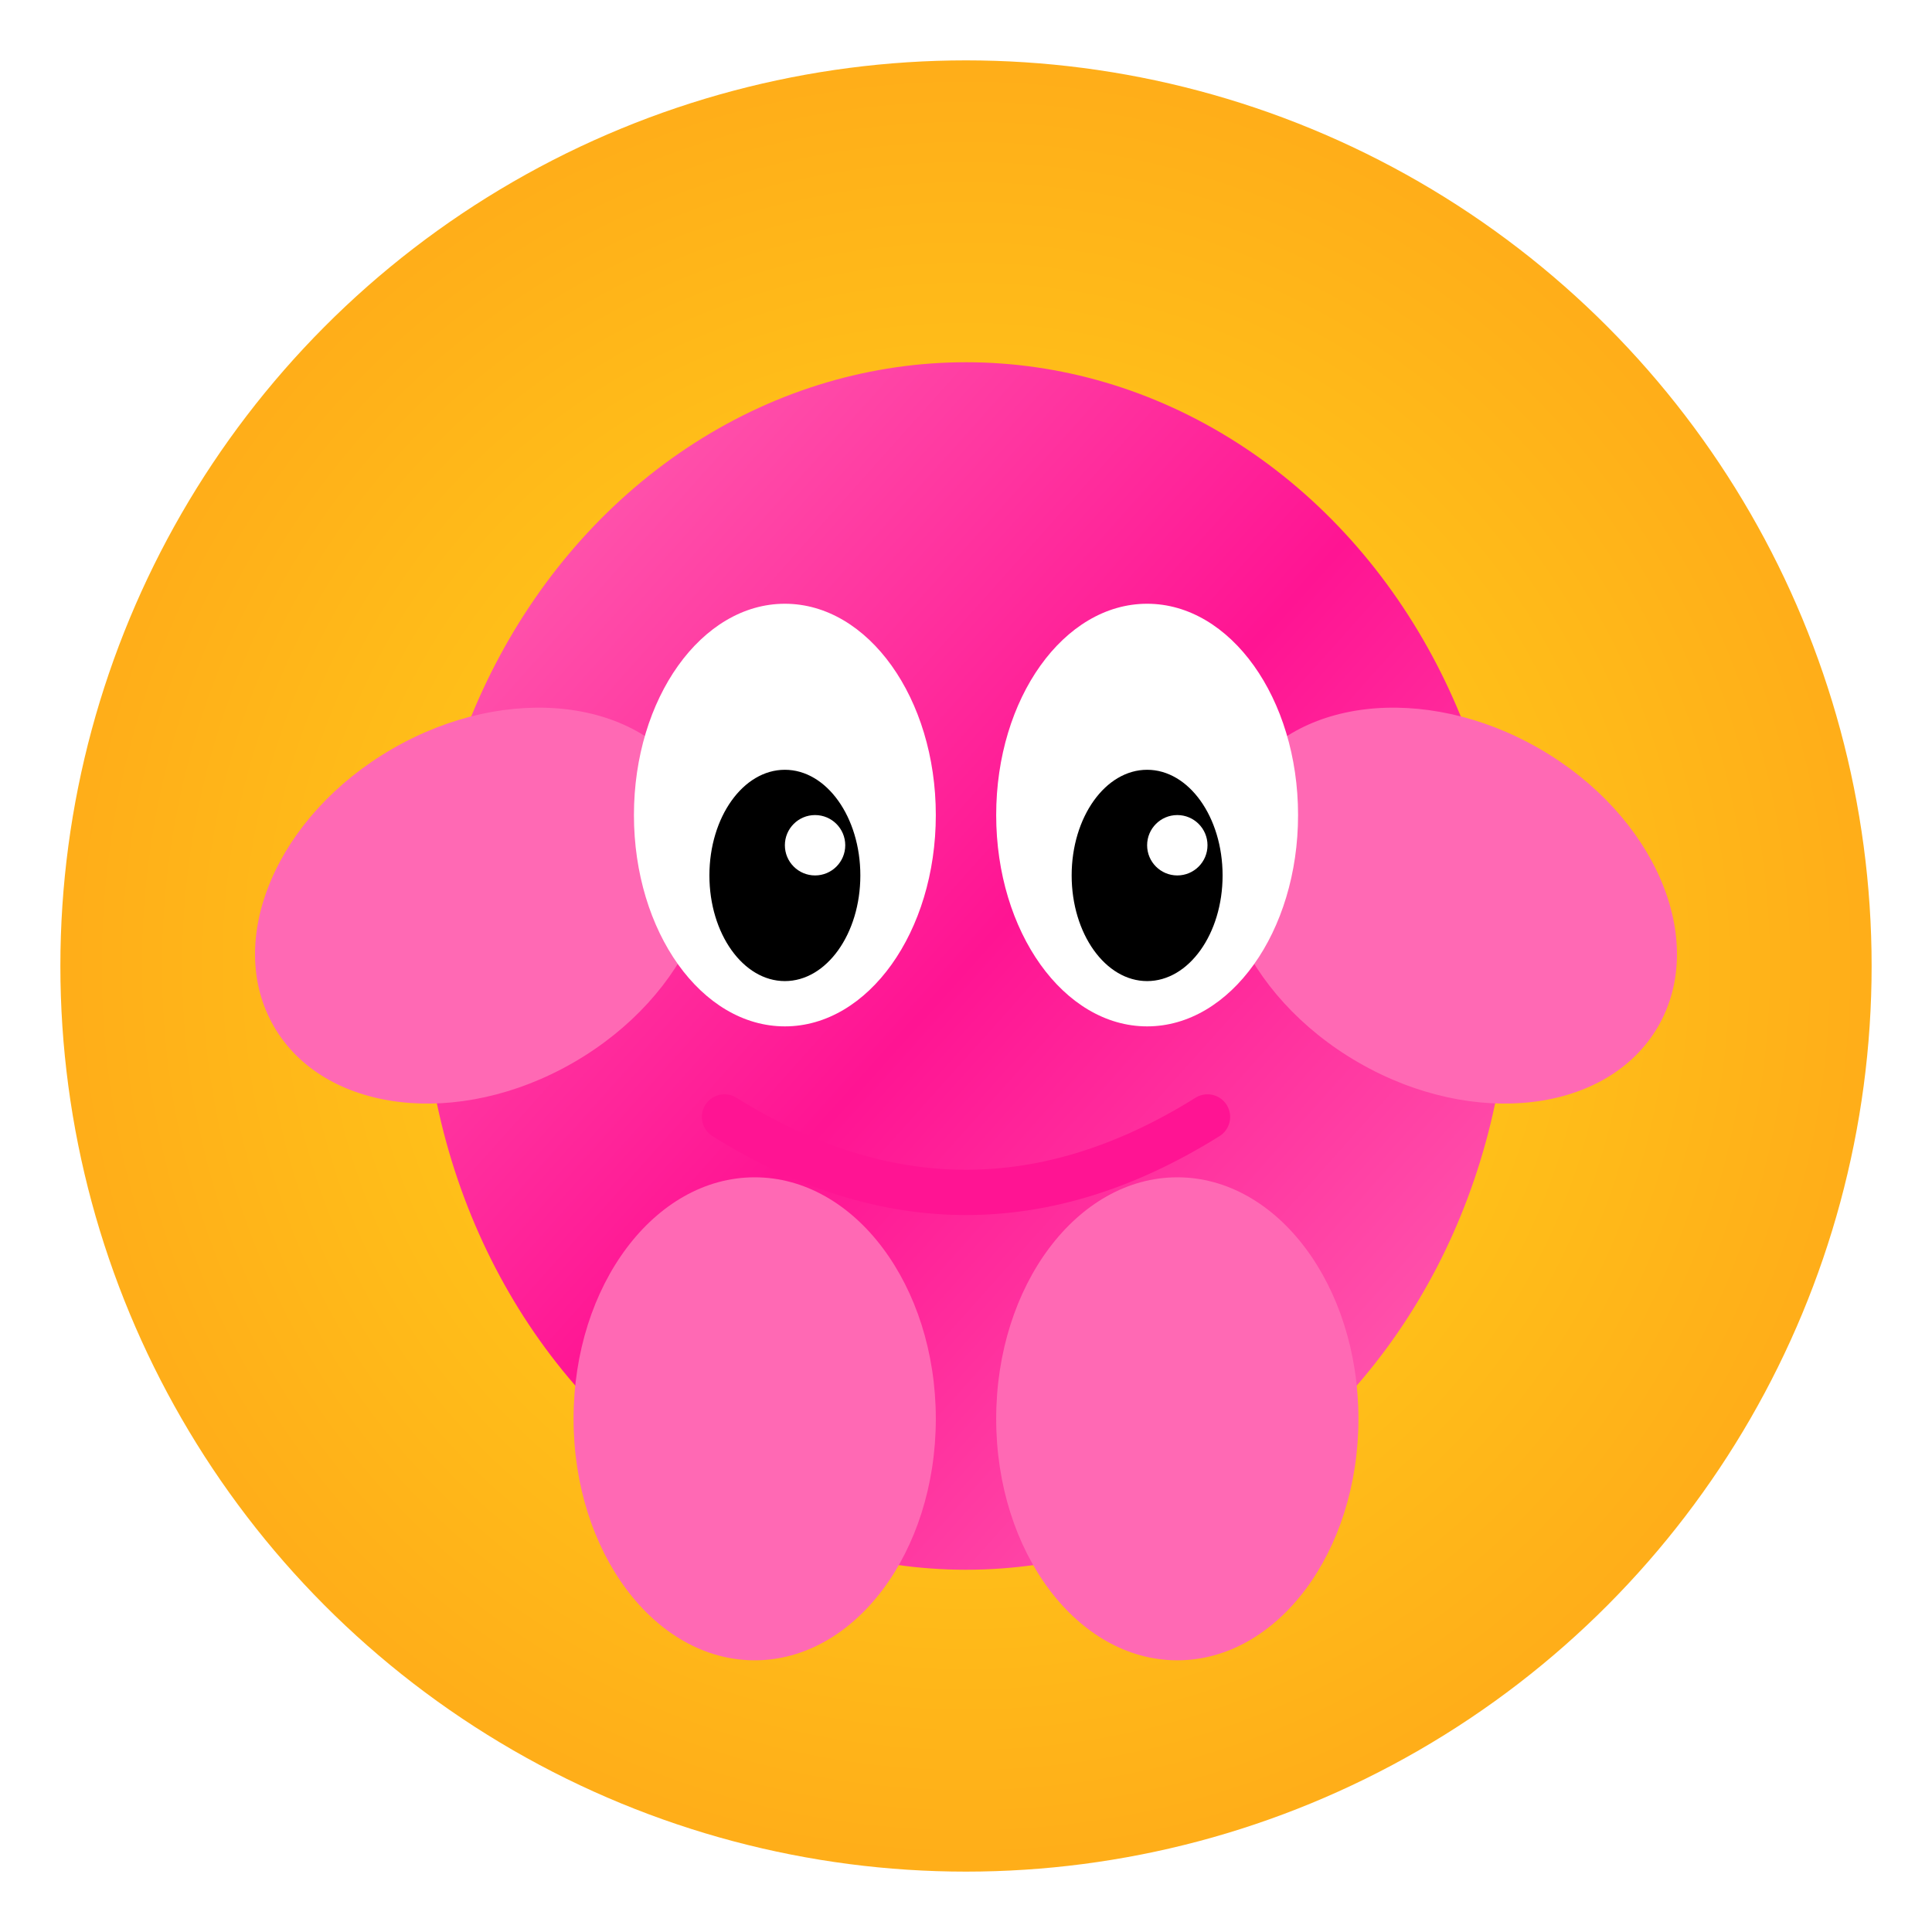
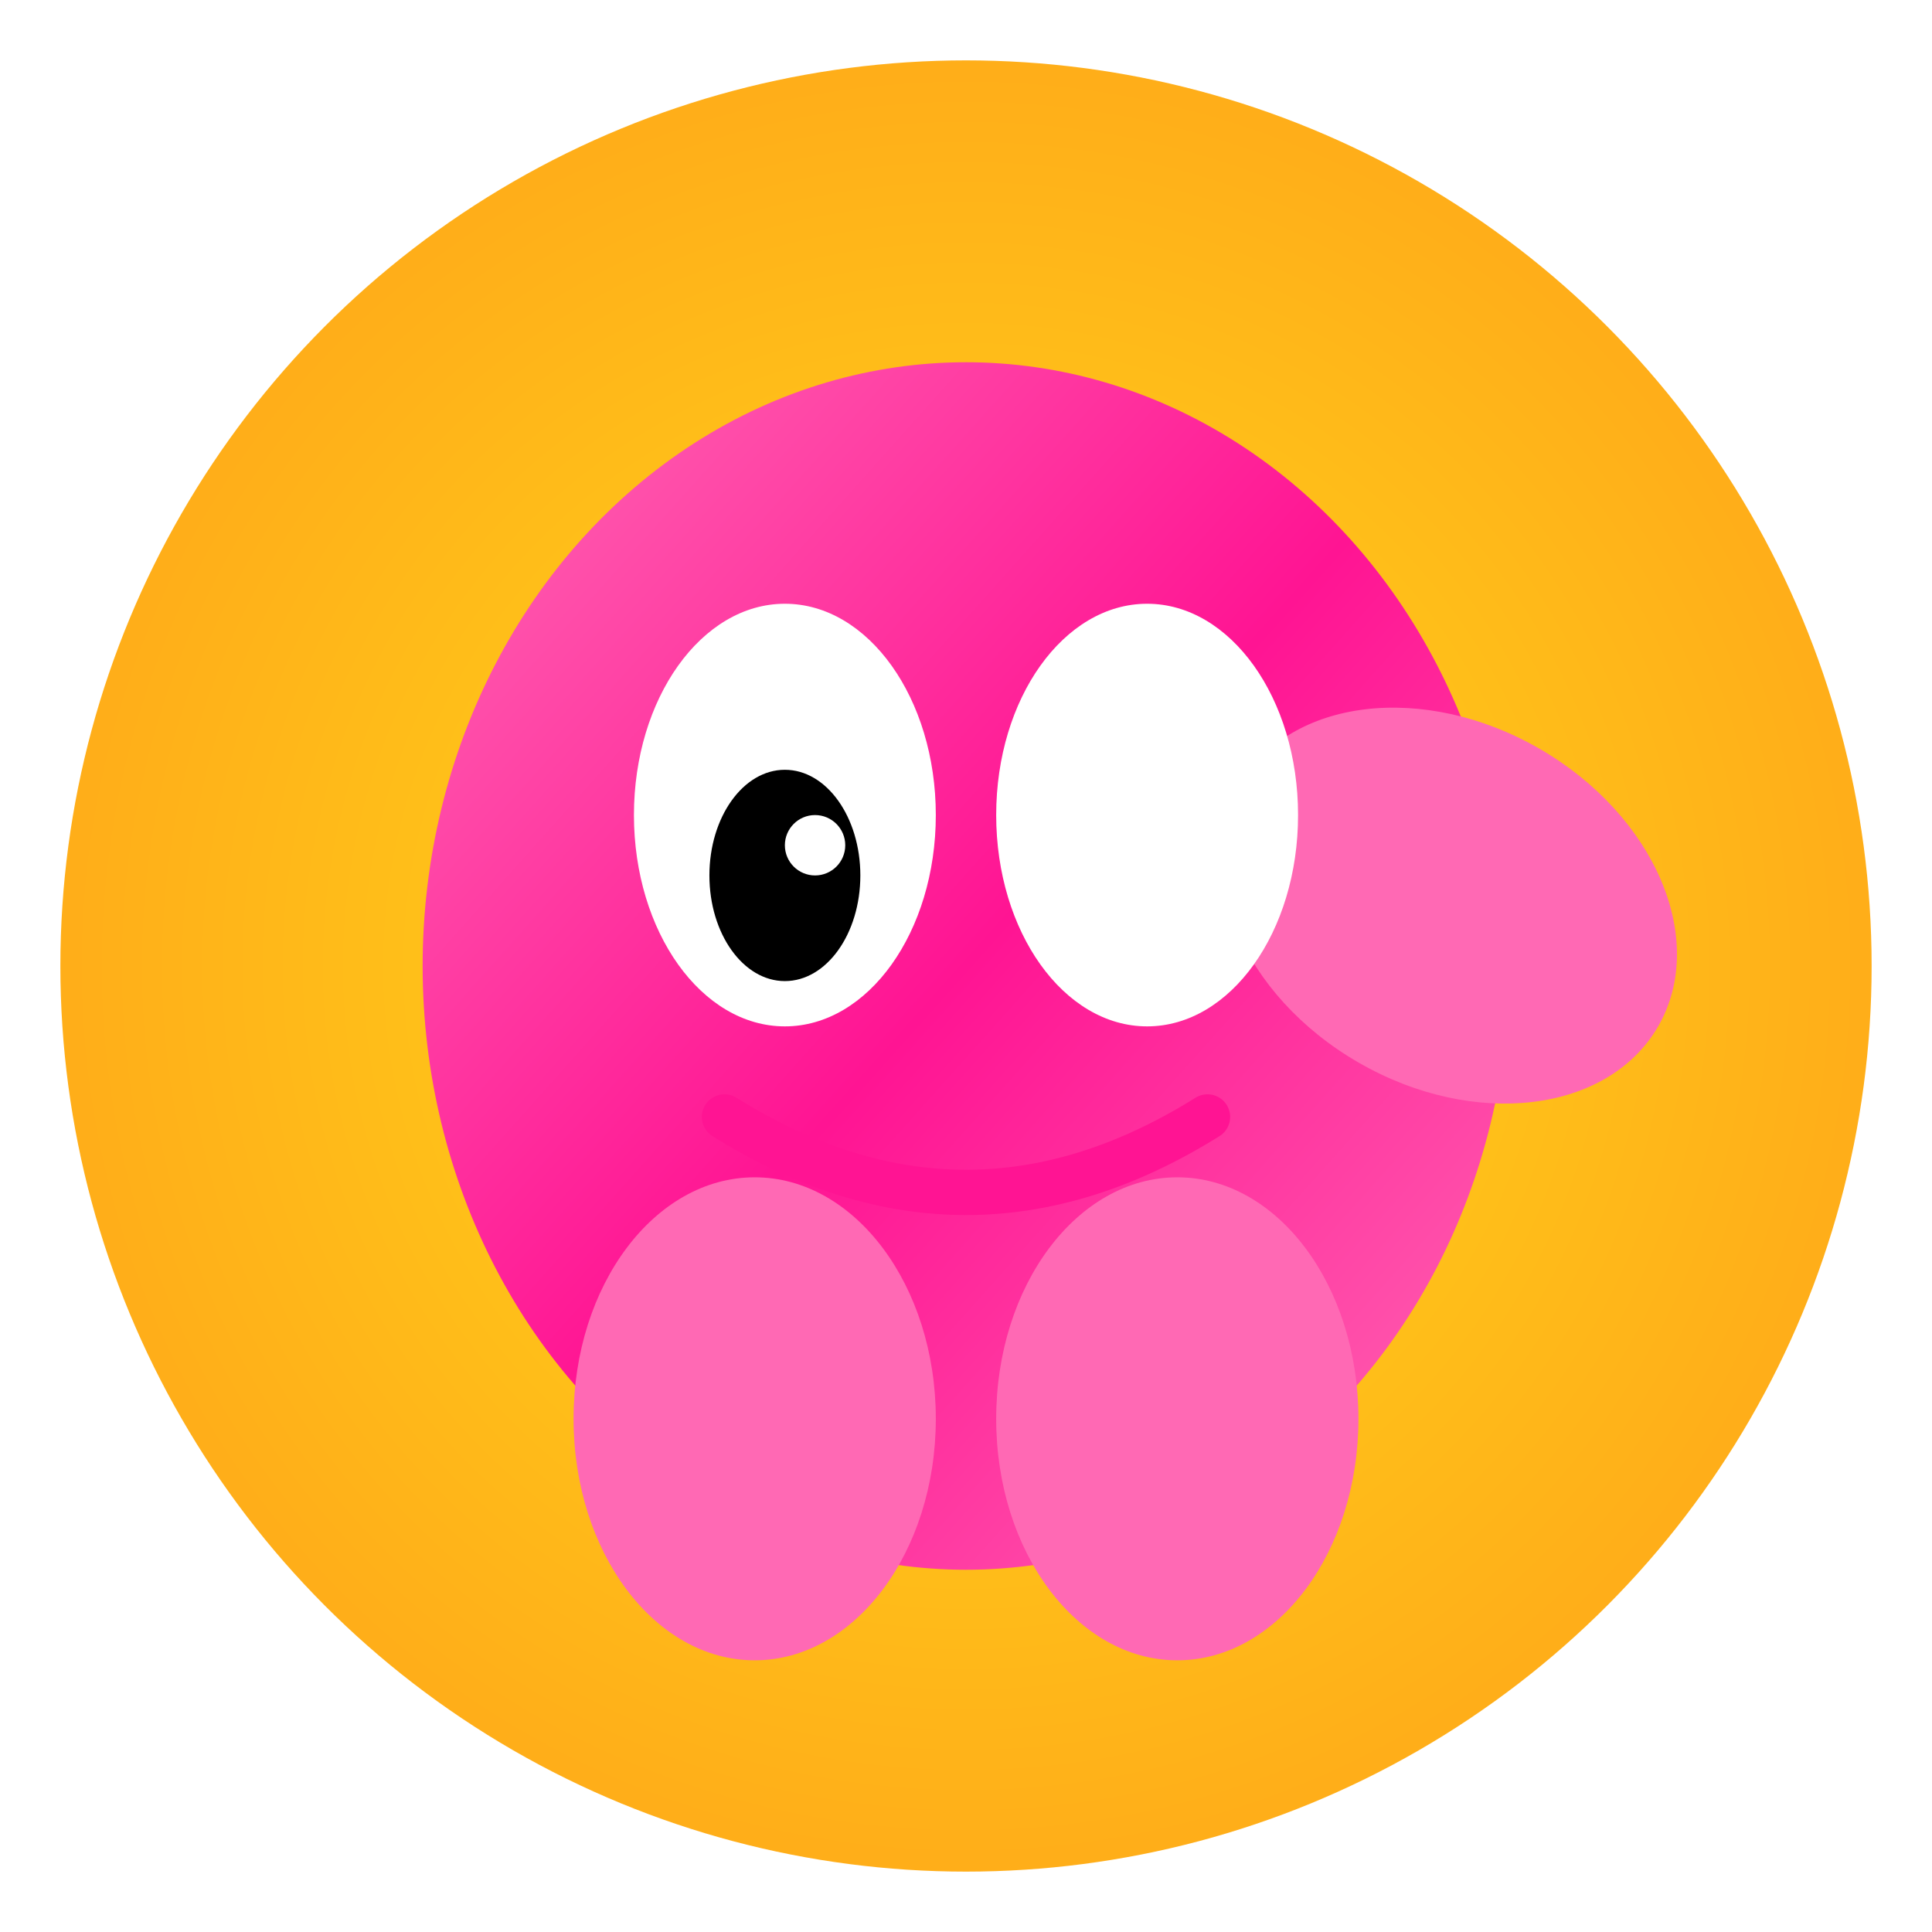
<svg xmlns="http://www.w3.org/2000/svg" viewBox="0 0 64 64" width="64" height="64">
  <defs>
    <radialGradient id="bgGrad" cx="50%" cy="50%" r="50%">
      <stop offset="0%" style="stop-color:#FFD700;stop-opacity:1" />
      <stop offset="100%" style="stop-color:#FFA500;stop-opacity:1" />
    </radialGradient>
    <linearGradient id="pinkGrad" x1="0%" y1="0%" x2="100%" y2="100%">
      <stop offset="0%" style="stop-color:#FF69B4;stop-opacity:1" />
      <stop offset="50%" style="stop-color:#FF1493;stop-opacity:1" />
      <stop offset="100%" style="stop-color:#FF69B4;stop-opacity:1" />
    </linearGradient>
    <filter id="softGlow">
      <feGaussianBlur stdDeviation="0.5" />
    </filter>
  </defs>
  <circle cx="32" cy="32" r="30" fill="url(#bgGrad)" opacity="0.9" />
  <g transform="translate(32, 32)">
    <ellipse cx="0" cy="0" rx="18" ry="20" fill="url(#pinkGrad)" filter="url(#softGlow)" />
-     <ellipse cx="-16" cy="-2" rx="8" ry="6" fill="#FF69B4" transform="rotate(-30 -16 -2)" />
    <ellipse cx="16" cy="-2" rx="8" ry="6" fill="#FF69B4" transform="rotate(30 16 -2)" />
    <ellipse cx="-7" cy="15" rx="6" ry="8" fill="#FF69B4" />
    <ellipse cx="7" cy="15" rx="6" ry="8" fill="#FF69B4" />
    <ellipse cx="-6" cy="-5" rx="5" ry="7" fill="white" />
    <ellipse cx="6" cy="-5" rx="5" ry="7" fill="white" />
    <ellipse cx="-6" cy="-3" rx="2.5" ry="3.5" fill="black" />
-     <ellipse cx="6" cy="-3" rx="2.5" ry="3.5" fill="black" />
    <circle cx="-5" cy="-4" r="1" fill="white" />
    <circle cx="7" cy="-4" r="1" fill="white" />
    <path d="M -8 5 Q 0 10 8 5" stroke="#FF1493" stroke-width="1.5" fill="none" stroke-linecap="round" />
  </g>
</svg>